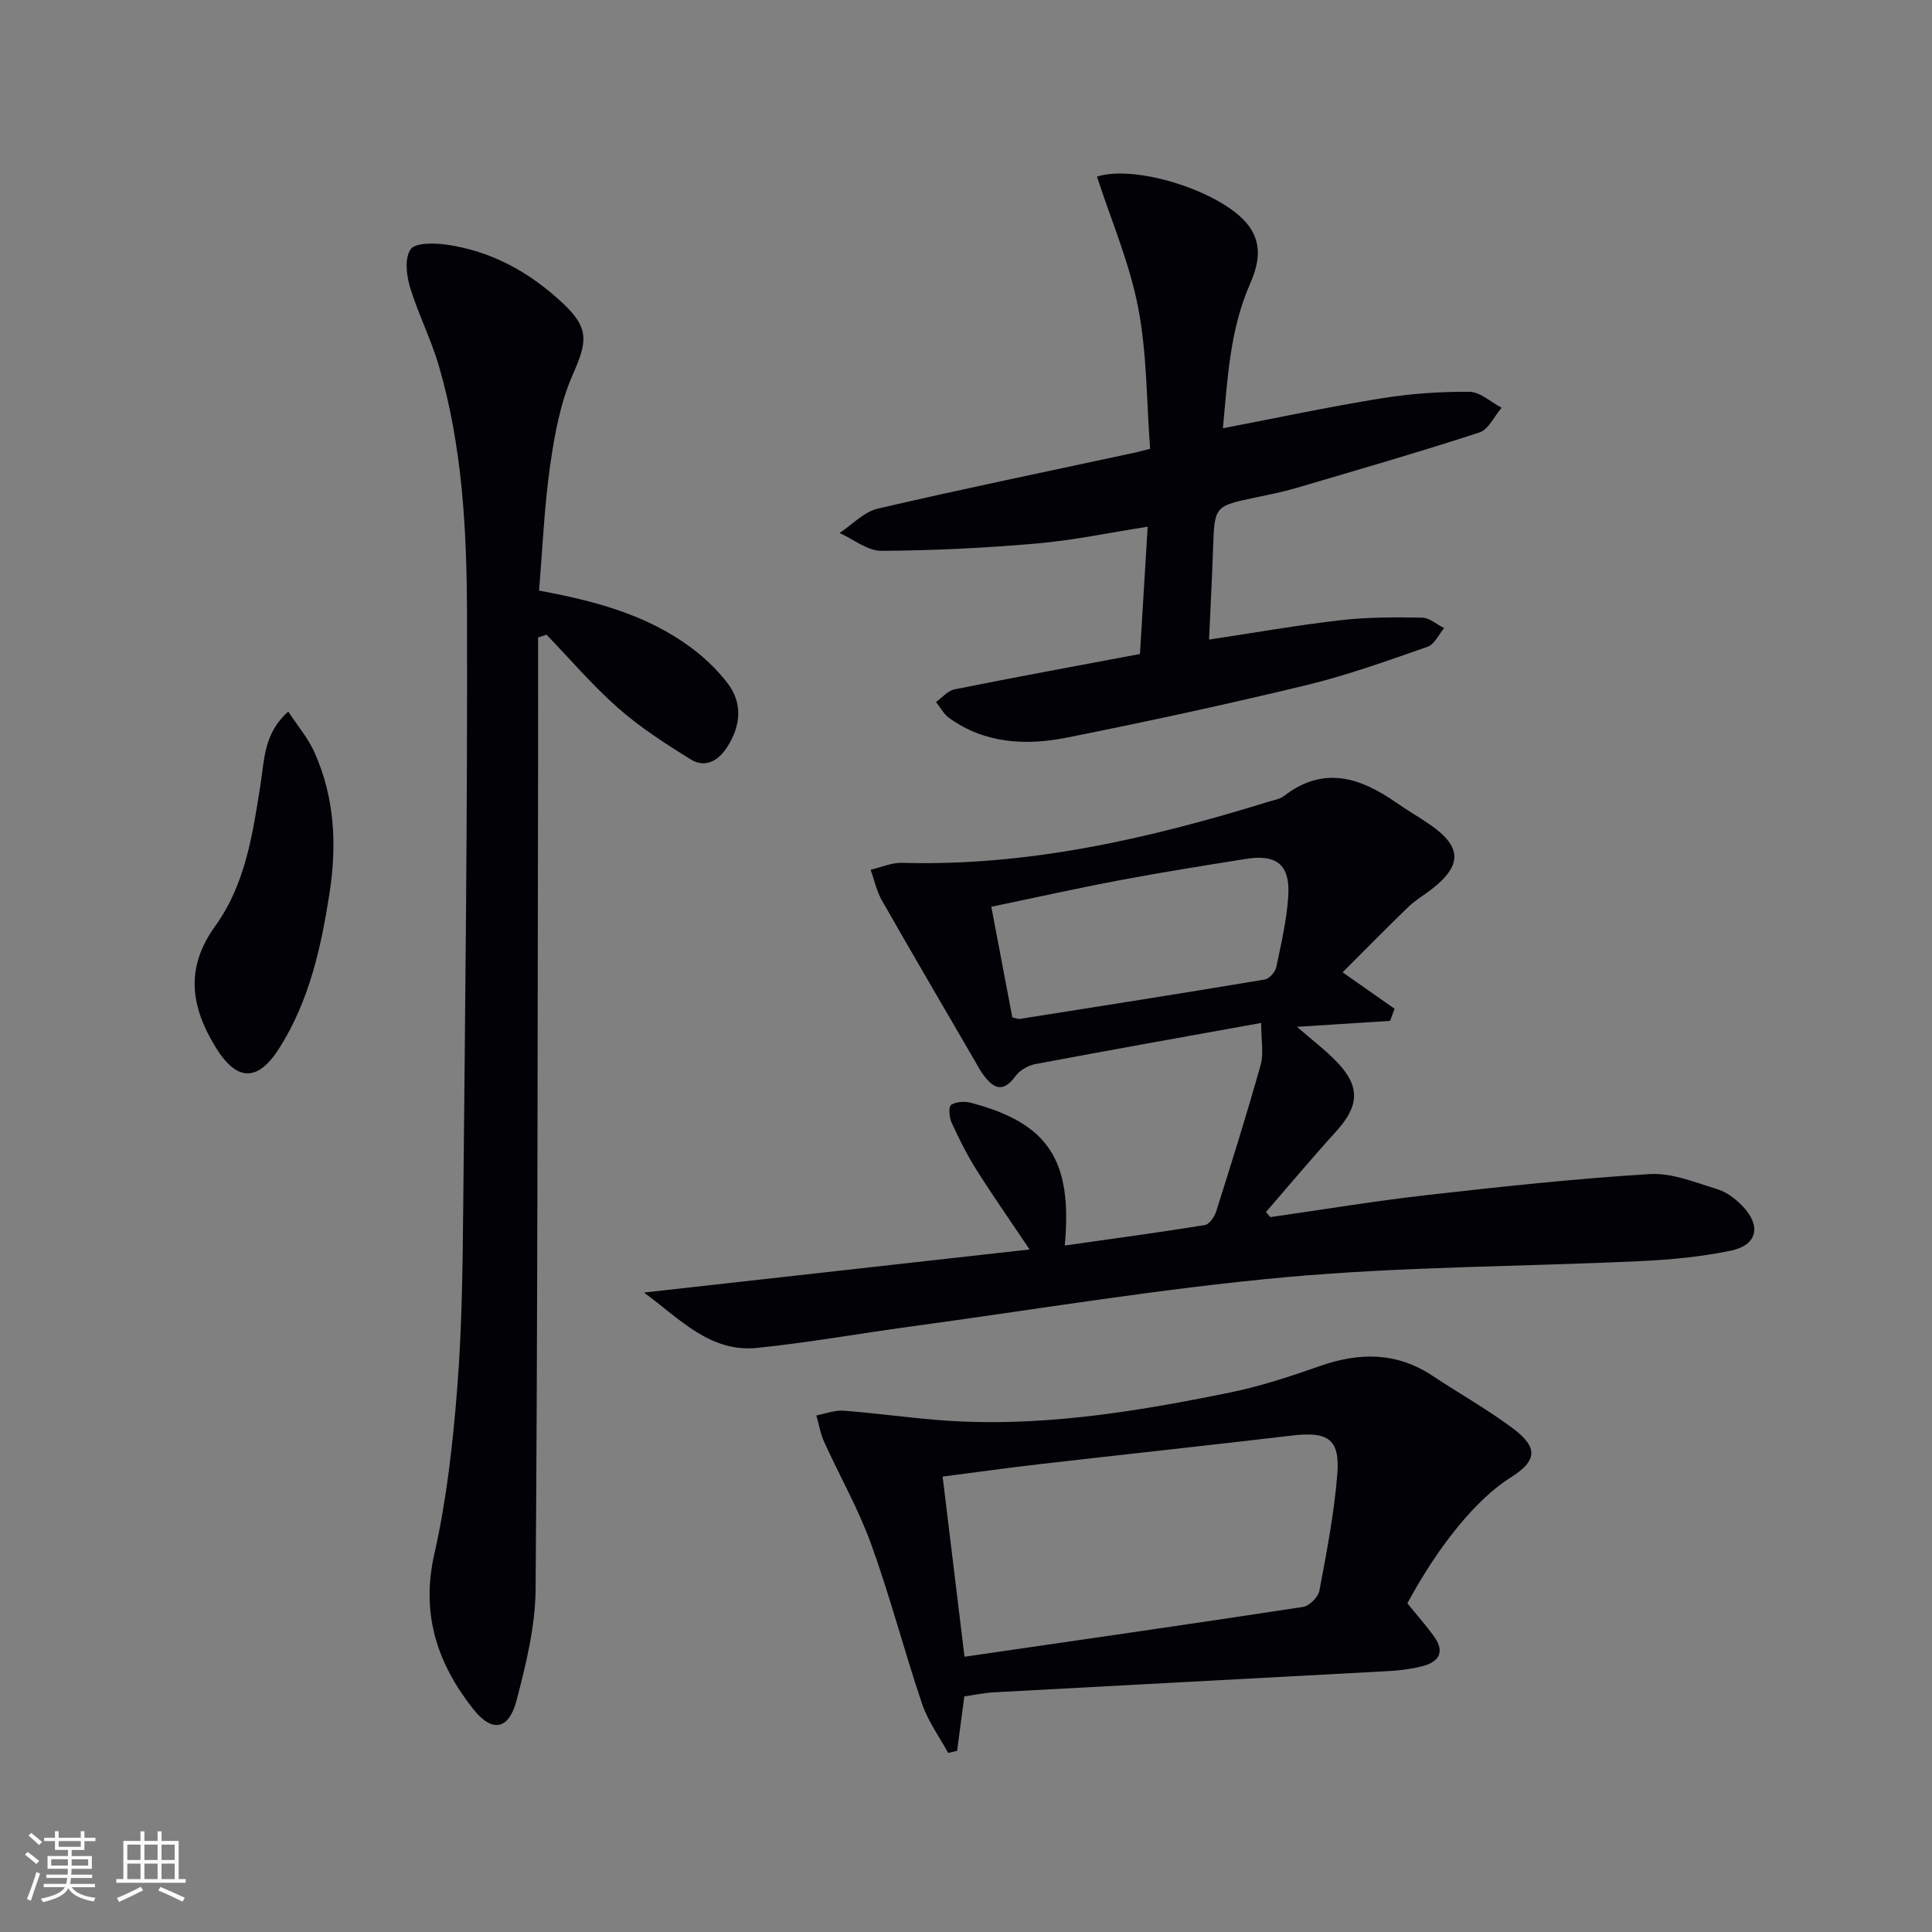
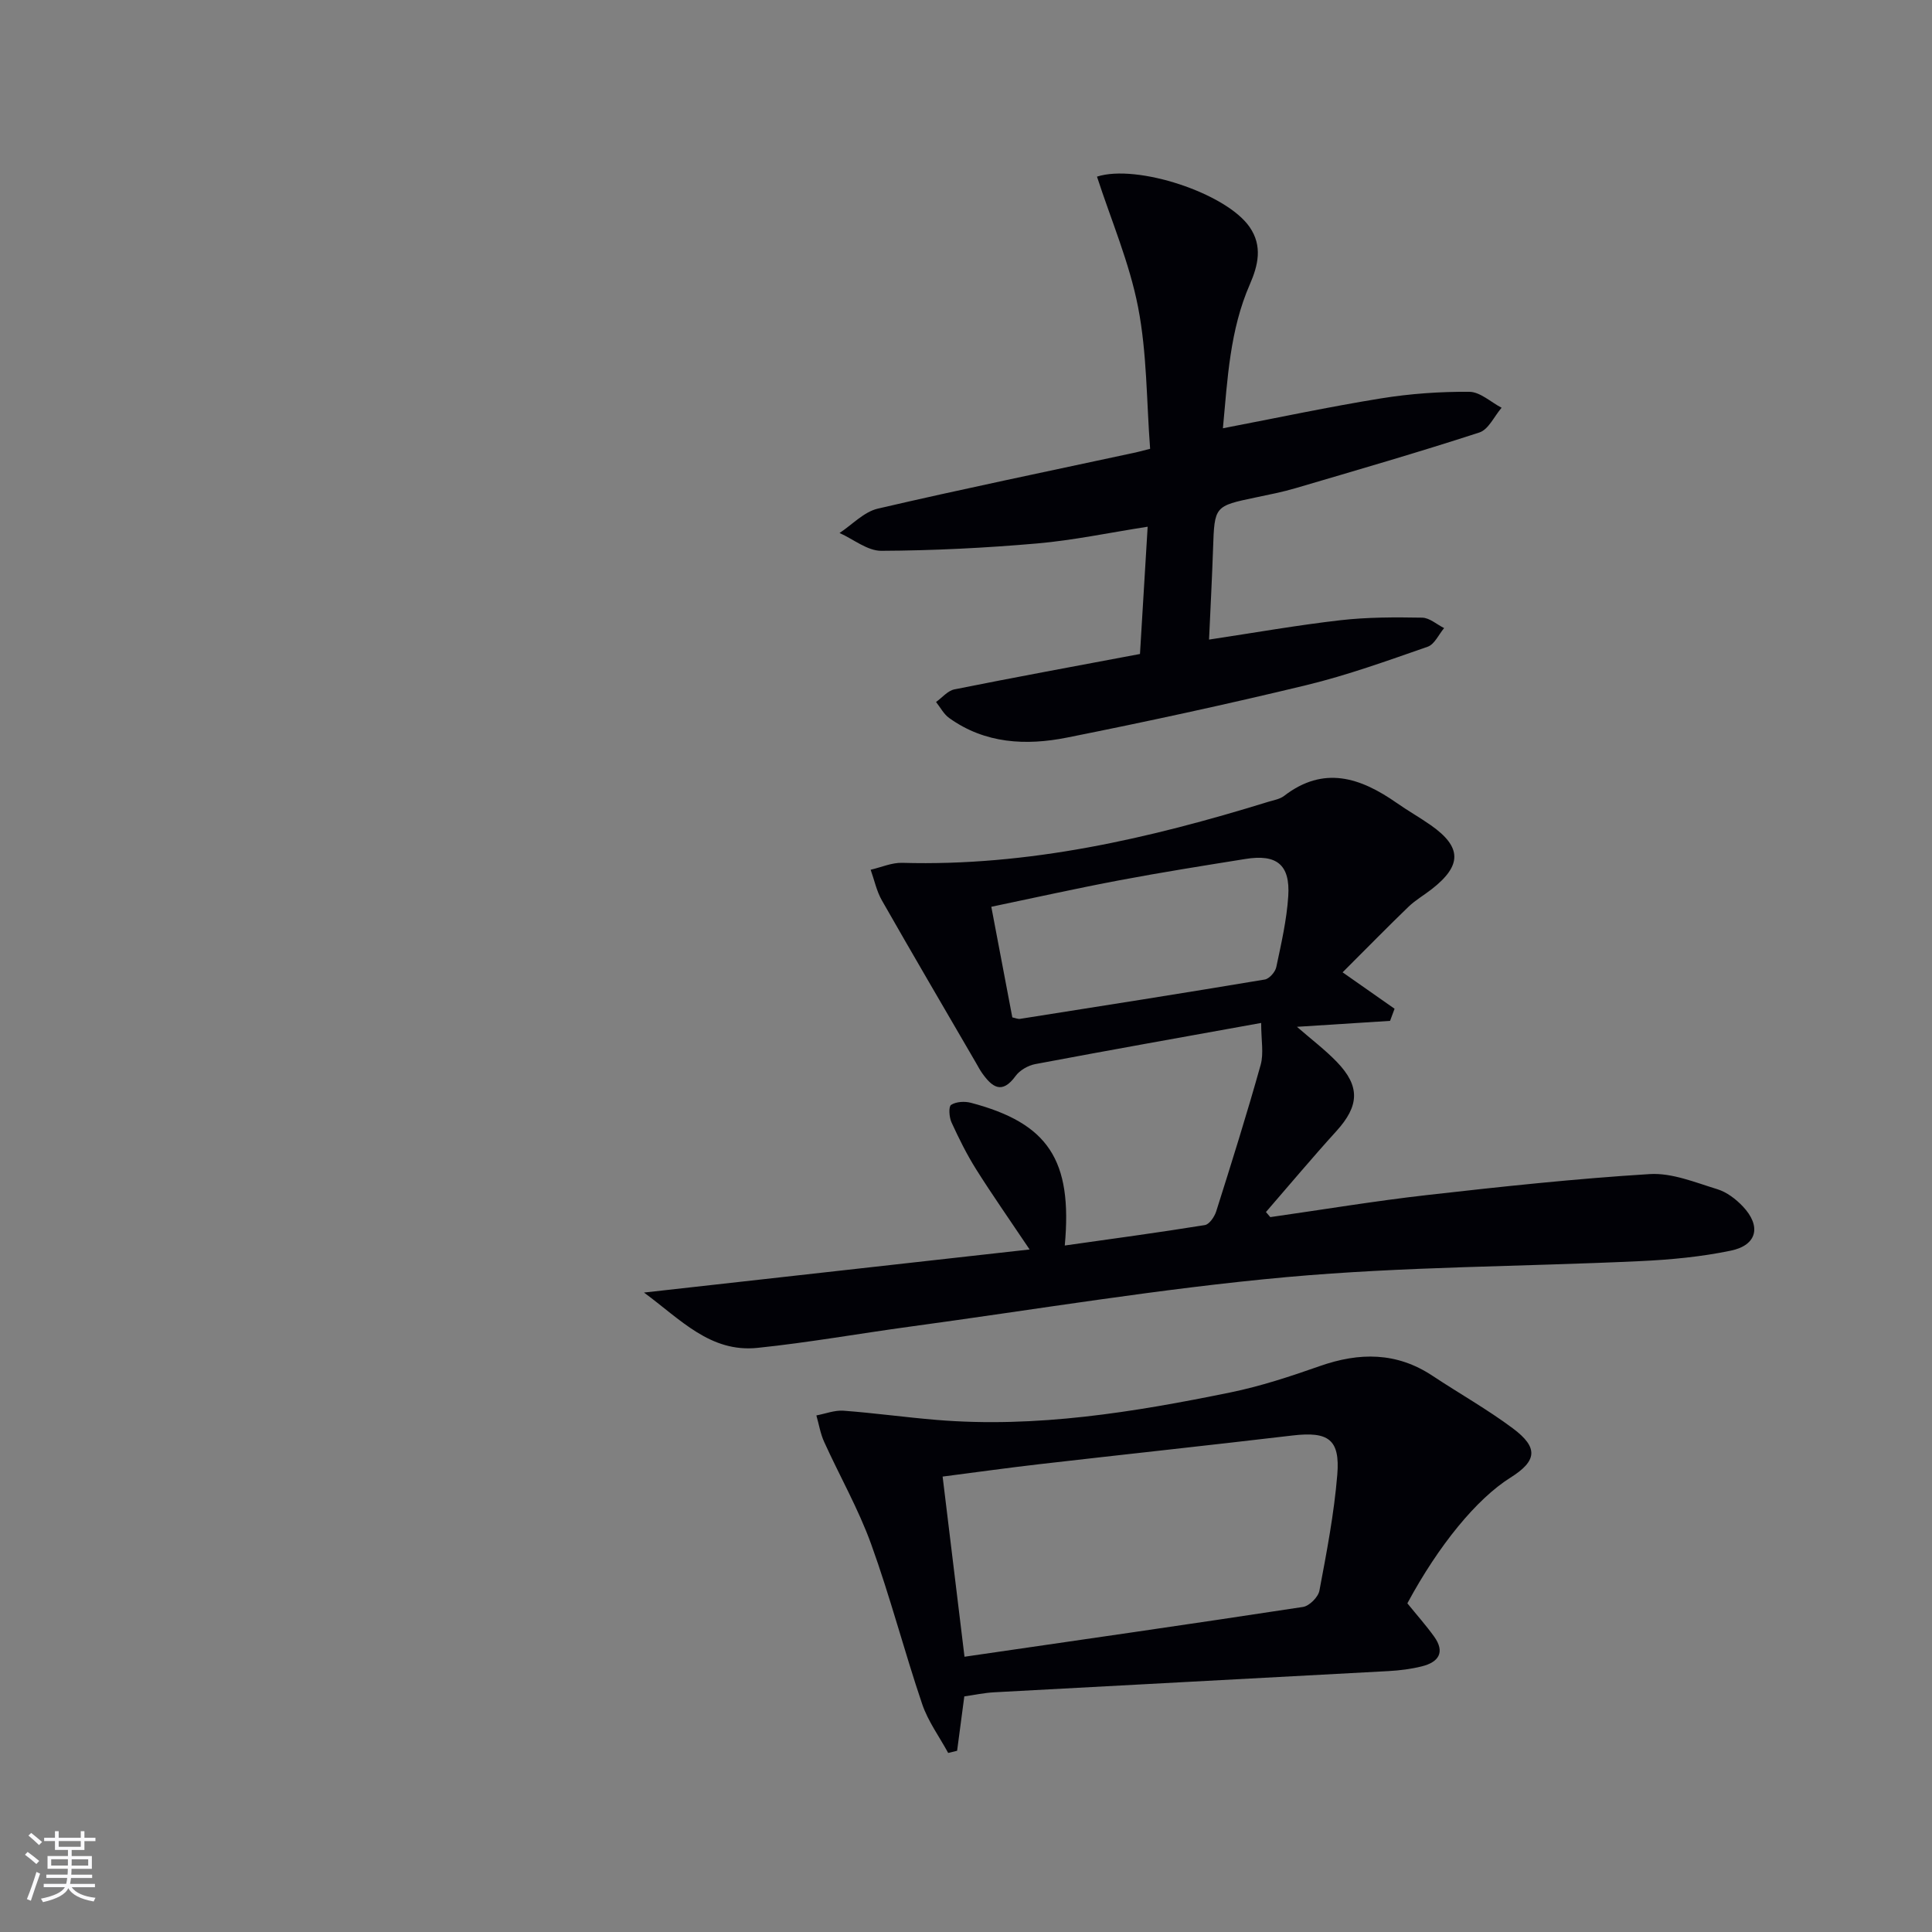
<svg xmlns="http://www.w3.org/2000/svg" enable-background="new 0 0 400 400" viewBox="0 0 400 400">
  <rect x="0" y="0" width="400" height="400" fill="#808080" stroke="none" />
  <g fill="#010106">
    <path d="m277.97 201.31c4.24 2.97 7.5 5.26 10.76 7.54-.31.84-.62 1.67-.93 2.51-6.21.4-12.42.79-19.28 1.23 2.99 2.61 5.83 4.75 8.27 7.28 4.87 5.05 4.63 9.1-.11 14.32-4.98 5.48-9.73 11.16-14.58 16.75.3.35.6.7.9 1.05 10.82-1.54 21.62-3.34 32.48-4.57 15.34-1.74 30.7-3.39 46.09-4.34 4.59-.28 9.4 1.73 13.98 3.13 1.96.6 3.85 2.05 5.29 3.57 3.86 4.08 2.96 8.02-2.48 9.15-6.14 1.28-12.47 1.88-18.75 2.17-24.41 1.15-48.92 1.11-73.22 3.31-26.1 2.36-52.03 6.73-78.03 10.26-10.51 1.43-20.97 3.3-31.51 4.39-9.8 1.02-15.94-5.88-23.52-11.45 26.94-3.01 52.84-5.9 79.84-8.92-4.32-6.44-7.83-11.44-11.08-16.61-1.94-3.09-3.57-6.38-5.09-9.7-.49-1.07-.64-3.27-.08-3.63 1.04-.67 2.81-.77 4.09-.43 16.01 4.22 21.07 11.83 19.44 29.55 9.75-1.38 19.4-2.68 29-4.23.93-.15 1.99-1.71 2.35-2.83 3.19-10.08 6.36-20.18 9.21-30.36.66-2.37.1-5.08.1-8.66-16.18 2.92-31.49 5.64-46.77 8.52-1.48.28-3.21 1.27-4.08 2.47-2.83 3.89-4.87 2.28-6.92-.6-.48-.67-.86-1.42-1.28-2.14-6.51-11.2-13.07-22.38-19.48-33.63-1.1-1.93-1.56-4.22-2.32-6.34 2.18-.5 4.37-1.49 6.53-1.43 26.11.75 51.11-5.01 75.81-12.64 1.11-.34 2.37-.54 3.25-1.21 8.23-6.35 15.82-3.79 23.31 1.44 2.31 1.62 4.78 3.01 7.09 4.63 6.43 4.52 6.46 8.33.16 13.24-1.57 1.23-3.34 2.24-4.77 3.61-4.19 4.04-8.24 8.18-13.67 13.6zm-68.38 9.33c.68.14 1.18.38 1.63.3 16.89-2.66 33.78-5.32 50.64-8.14.94-.16 2.17-1.56 2.38-2.57 1.03-4.86 2.16-9.76 2.48-14.69.42-6.52-2.39-8.75-8.87-7.7-8.68 1.39-17.37 2.77-26.01 4.4-8.87 1.67-17.68 3.64-26.6 5.5 1.5 7.87 2.89 15.18 4.35 22.9z" />
-     <path d="m111.6 122.28c11.83 2.17 22.36 5.08 31.38 11.73 2.77 2.04 5.36 4.51 7.49 7.22 3.38 4.28 2.93 8.98.09 13.43-1.79 2.81-4.52 4.46-7.6 2.54-5.18-3.22-10.38-6.56-14.94-10.57-5.31-4.67-9.94-10.12-14.87-15.23-.58.19-1.17.39-1.75.58 0 9.23.02 18.46 0 27.68-.11 56.47-.08 112.94-.51 169.41-.06 7.66-1.98 15.44-3.93 22.93-1.61 6.2-5.08 6.79-9.01 1.81-7.41-9.4-10.84-19.62-8.03-32.04 2.55-11.28 3.85-22.91 4.75-34.46.99-12.59 1.12-25.26 1.24-37.89.4-40.79.89-81.58.78-122.37-.05-17.25-.95-34.57-5.83-51.31-1.62-5.55-4.31-10.78-5.98-16.32-.74-2.47-1.12-6 .13-7.8.97-1.38 4.81-1.32 7.26-.99 9.36 1.28 17.32 5.68 24.16 12.06 5.59 5.22 5.2 7.97 2.18 14.81-2.56 5.79-3.78 12.33-4.68 18.67-1.23 8.5-1.58 17.14-2.33 26.11z" />
    <path d="m238.12 92.92c-.75-9.88-.64-19.79-2.49-29.31-1.79-9.22-5.59-18.04-8.51-27.04 8.25-2.67 26.77 3.41 31.61 10.45 2.7 3.92 1.76 7.9.03 11.87-4.13 9.44-4.61 19.51-5.57 29.78 11.25-2.16 21.93-4.44 32.69-6.18 6.04-.98 12.23-1.42 18.34-1.37 2.23.02 4.45 2.14 6.67 3.3-1.52 1.76-2.71 4.51-4.6 5.12-12.59 4.1-25.32 7.78-38.02 11.52-2.7.8-5.48 1.34-8.24 1.92-8.61 1.8-8.58 1.79-8.88 10.65-.21 6.11-.53 12.21-.83 18.79 9.29-1.4 18.22-2.98 27.21-4.01 5.59-.64 11.28-.63 16.92-.53 1.53.03 3.03 1.41 4.54 2.16-1.12 1.33-1.99 3.37-3.41 3.86-8.29 2.88-16.6 5.89-25.11 7.95-16.44 3.97-32.98 7.55-49.57 10.86-8.47 1.69-16.96 1.28-24.39-4.06-1.12-.8-1.82-2.19-2.71-3.31 1.26-.9 2.41-2.33 3.79-2.61 12.51-2.51 25.06-4.81 38.43-7.33.51-8.4 1.03-17.07 1.59-26.35-7.99 1.24-15.42 2.82-22.93 3.47-10.71.93-21.47 1.47-32.22 1.52-2.87.01-5.76-2.4-8.64-3.69 2.63-1.73 5.04-4.37 7.91-5.04 17.44-4.06 34.98-7.67 52.49-11.44 1.1-.21 2.19-.52 3.9-.95z" />
    <path d="m291.38 331.95c2 2.47 3.88 4.58 5.53 6.87 2.36 3.28.92 5.32-2.53 6.18-2.24.56-4.58.85-6.89.98-27.21 1.49-54.42 2.9-81.63 4.39-2.11.11-4.2.57-6.21.85-.52 3.98-1.01 7.62-1.49 11.26-.62.15-1.23.3-1.85.45-1.82-3.36-4.17-6.54-5.38-10.11-3.72-10.98-6.63-22.24-10.57-33.13-2.63-7.28-6.52-14.09-9.73-21.17-.78-1.71-1.08-3.64-1.61-5.47 1.87-.35 3.77-1.11 5.61-.98 6.45.48 12.87 1.38 19.32 1.91 20.57 1.7 40.71-1.59 60.73-5.68 6.31-1.29 12.49-3.33 18.58-5.47 8.17-2.87 15.89-2.92 23.32 2.01 5.54 3.67 11.36 6.94 16.67 10.91 5.32 3.98 4.96 6.73-.53 10.18-6.97 4.37-14.86 13.98-21.34 26.02zm-91.69 11.06c23.58-3.43 46.84-6.76 70.08-10.31 1.32-.2 3.15-2.04 3.4-3.37 1.5-7.96 3.04-15.95 3.7-24 .61-7.36-1.88-8.99-9.24-8.13-17.46 2.06-34.93 3.93-52.4 5.94-6.67.77-13.32 1.7-20.07 2.57 1.51 12.4 2.94 24.21 4.53 37.3z" />
-     <path d="m59.68 147.32c1.97 3.01 4.11 5.51 5.4 8.39 4.21 9.36 4.7 19.15 3.14 29.24-1.74 11.23-4.19 22.18-10.31 31.93-4.54 7.22-8.91 7.1-13.35-.2-5.05-8.3-6.27-16.27 0-24.95 6.27-8.67 7.8-19.22 9.42-29.61.78-4.93.66-10.32 5.7-14.8z" />
  </g>
  <path d="m5.17 384 .55-.58c.85.61 1.65 1.24 2.4 1.87l-.59.64c-.83-.73-1.62-1.38-2.36-1.93m1.22 9.53-.82-.34c.71-1.76 1.37-3.64 1.98-5.63.24.13.5.25.76.36-.6 1.67-1.24 3.54-1.92 5.61m-.5-13.5.57-.54c.56.44 1.31 1.06 2.26 1.87l-.64.64c-.68-.66-1.41-1.32-2.19-1.97m3.25.46h2.24v-1.36h.77v1.36h4.57v-1.36h.76v1.36h2.28v.69h-2.28v1.84h-2.64v1.26h4.18v2.64h-4.21c0 .45-.02.86-.05 1.21h4.32v.69h-4.38c-.04.34-.1.75-.19 1.22h5.15v.69h-4.82c.87 1.19 2.51 1.92 4.93 2.19-.17.32-.3.57-.37.76-2.77-.49-4.52-1.41-5.26-2.76-.56 1.26-2.3 2.23-5.24 2.9-.12-.24-.26-.48-.43-.72 2.73-.55 4.38-1.34 4.96-2.38h-4.38v-.69h4.65c.1-.38.17-.79.21-1.22h-4.32v-.69h4.4c.03-.34.05-.75.05-1.21h-4.2v-2.64h4.23v-1.26h-2.69v-1.84h-2.24zm1.46 4.46v1.29h3.45c.01-.4.02-.57.01-.53v-.32-.45h-3.46zm1.55-2.59h4.57v-1.19h-4.57zm6.11 2.59h-3.42v.77c-.01.19-.01.37-.02.53h3.44z" fill="#fafafc" />
-   <path d="m32.63 379.16h.82v1.98h3.54v7.89h1.46v.78h-14.37v-.78h1.46v-7.89h3.54v-1.98h.82v1.98h2.73zm-3.49 11.48.5.73c-1.61.82-3.28 1.63-5 2.41-.13-.27-.28-.55-.44-.82 1.75-.72 3.4-1.49 4.94-2.32m-2.78-5.55h2.73v-3.18h-2.73zm0 3.95h2.73v-3.2h-2.73zm3.54-3.95h2.73v-3.18h-2.73zm0 3.95h2.73v-3.2h-2.73zm7.89 4.68c-1.84-.92-3.51-1.7-5.02-2.32l.45-.73c1.89.8 3.57 1.55 5.04 2.23zm-1.62-11.81h-2.73v3.18h2.73zm-2.73 7.13h2.73v-3.2h-2.73z" fill="#fafafc" />
</svg>